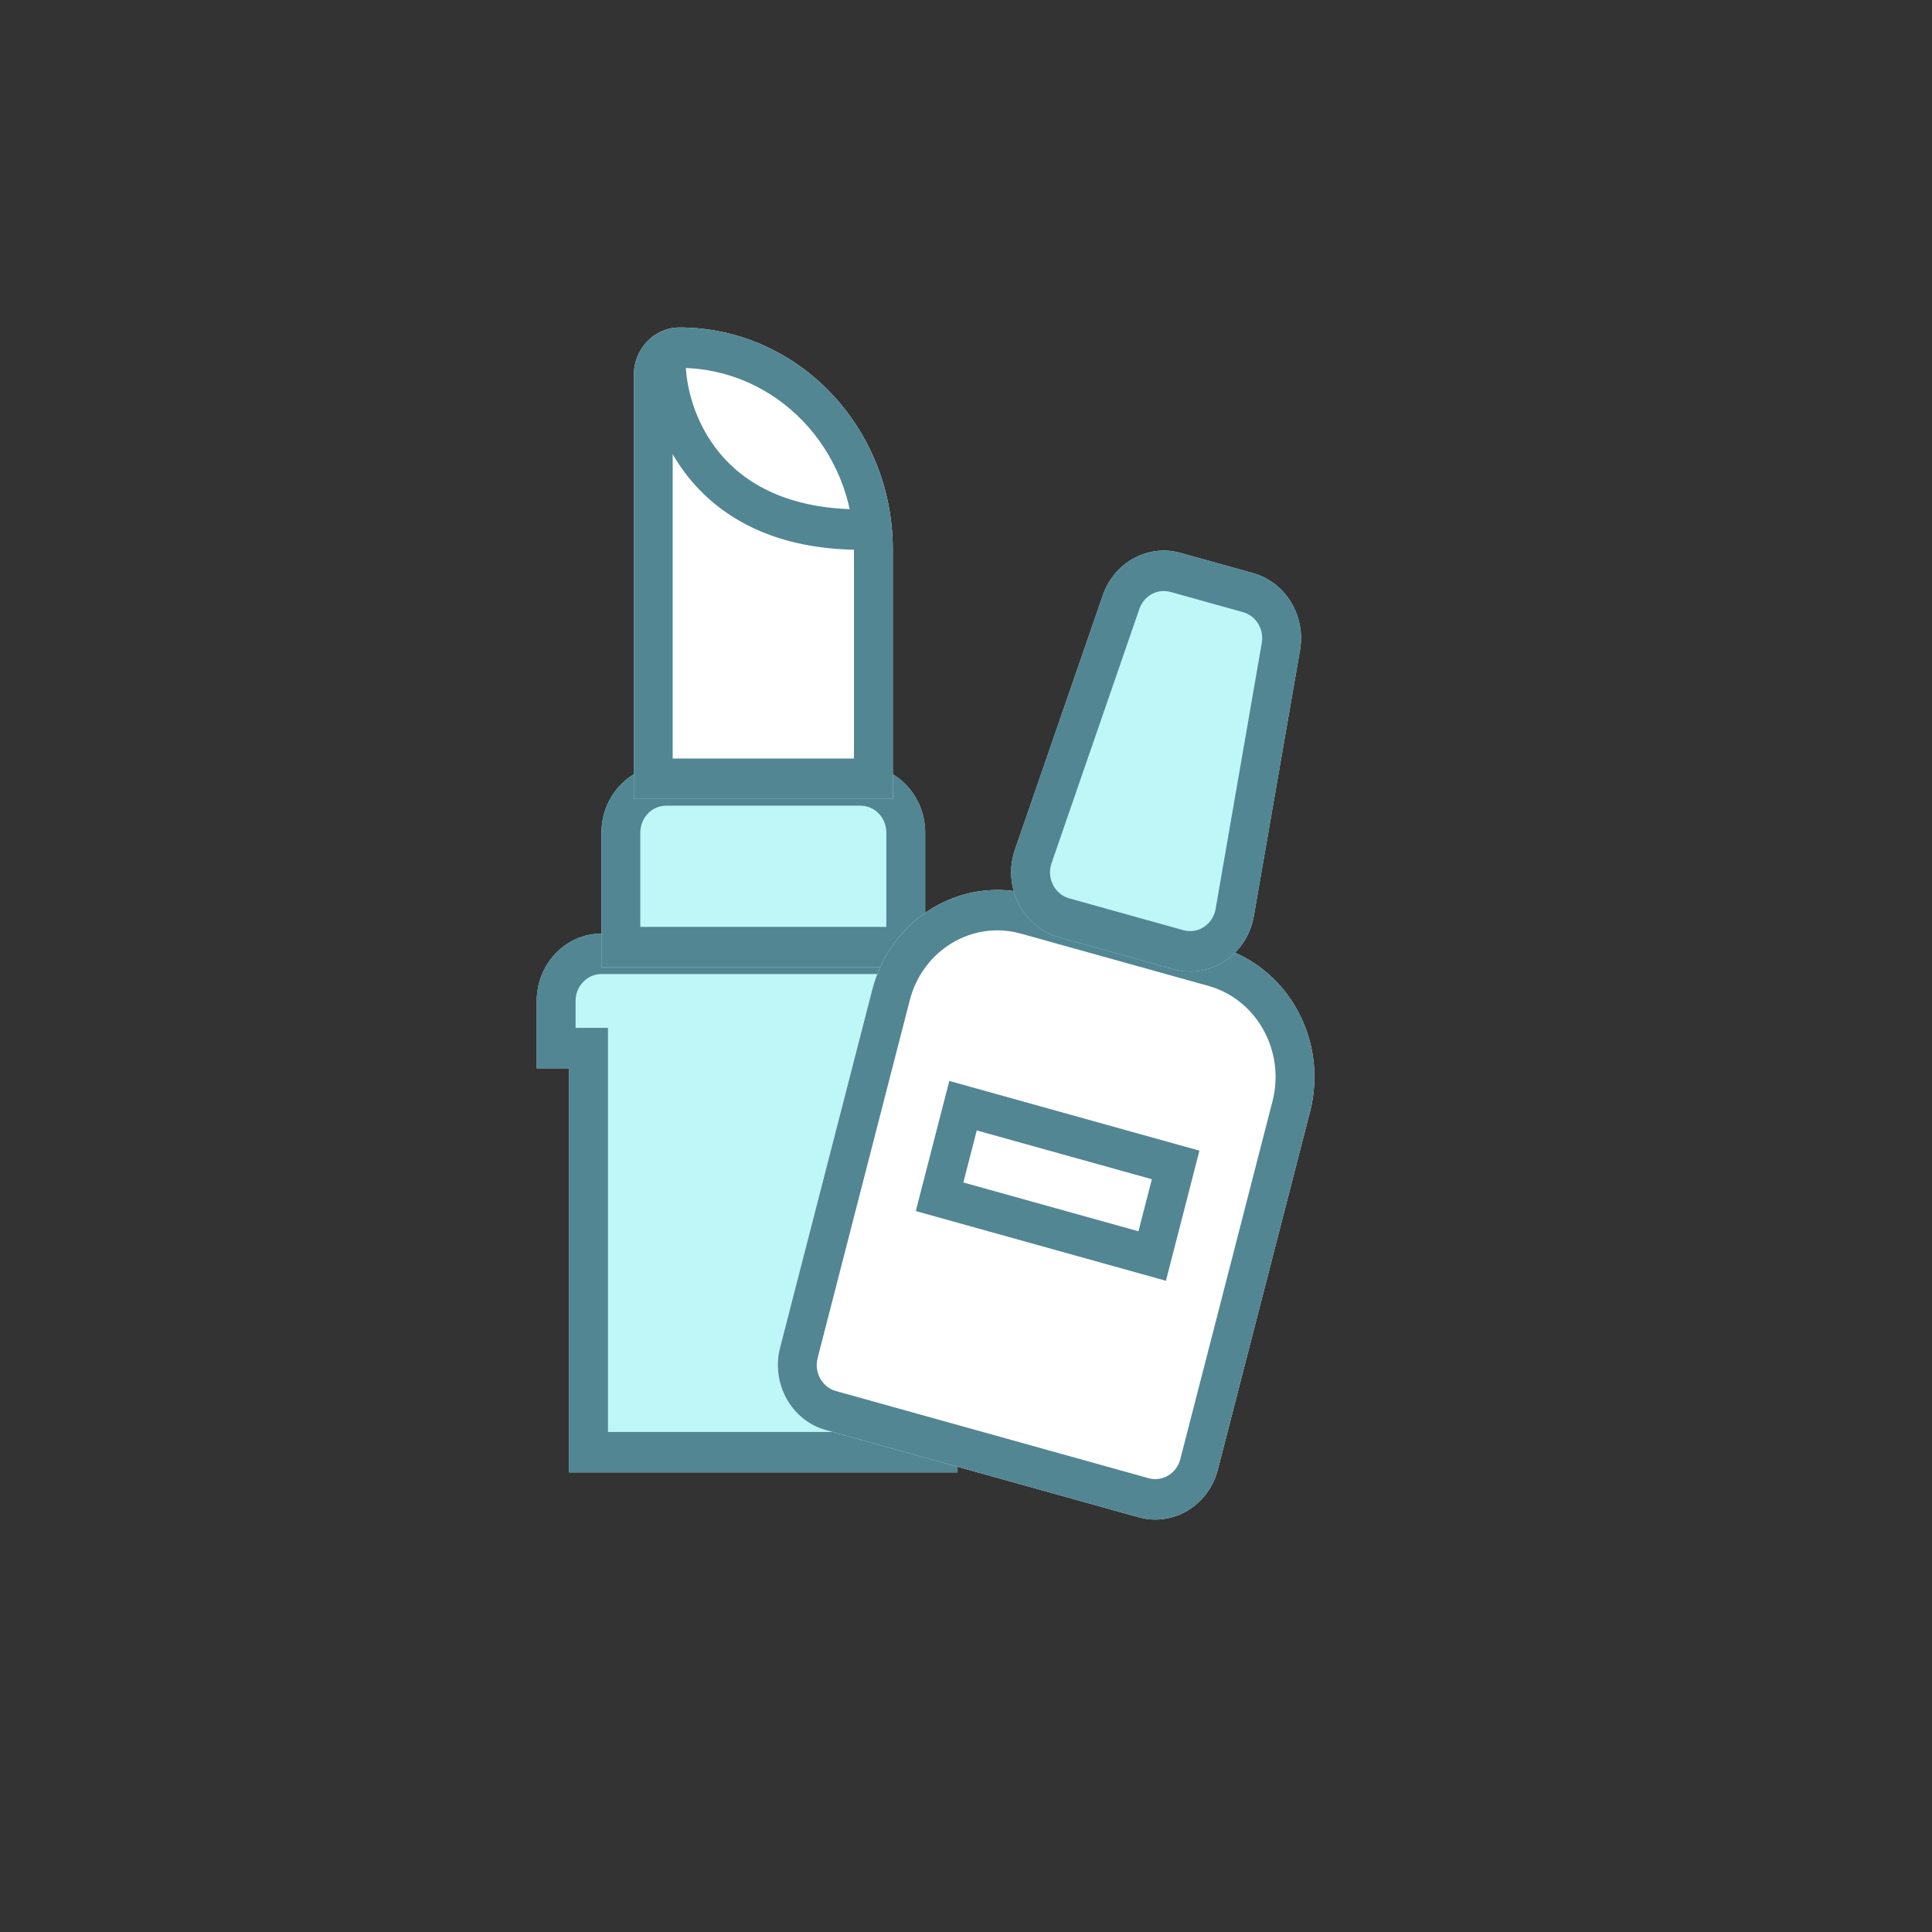
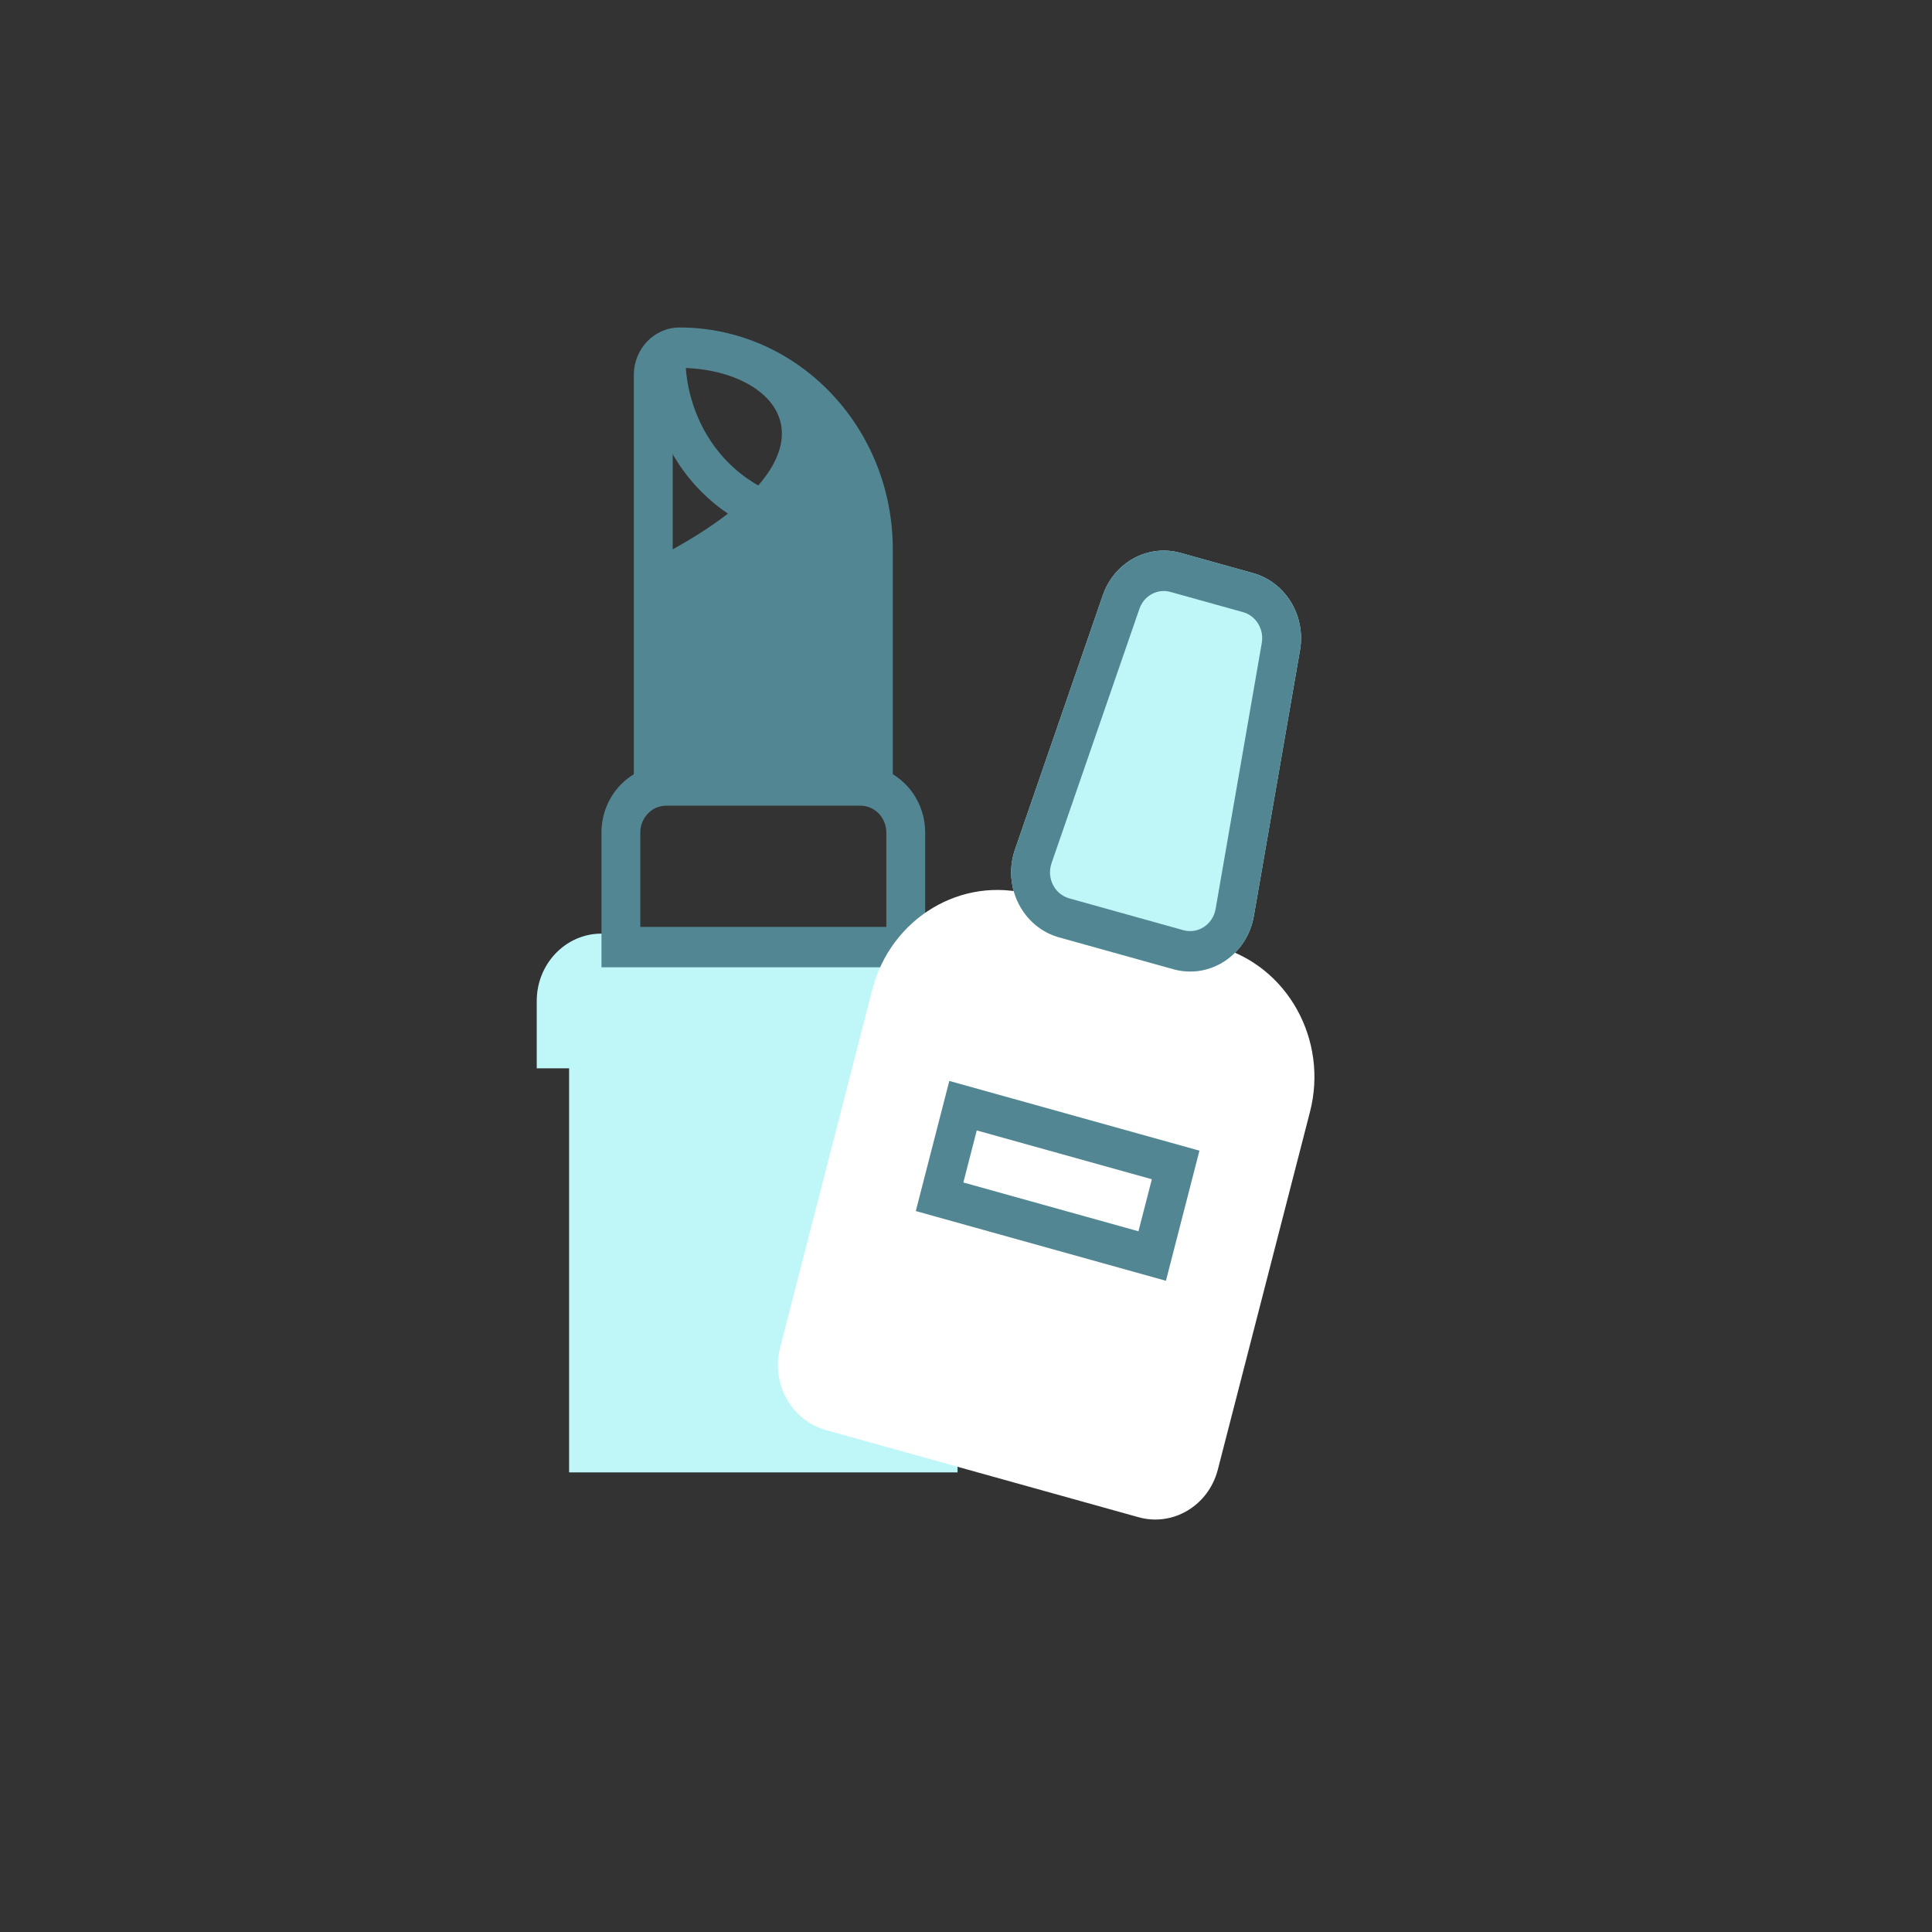
<svg xmlns="http://www.w3.org/2000/svg" width="81" height="81" viewBox="0 0 81 81" fill="none">
  <rect x="0" y="0" width="81" height="81" fill="#333333" stroke="none" />
  <path d="M23.86 44.789H22.503V41.966C22.503 40.406 23.718 39.142 25.217 39.142H38.789C40.288 39.142 41.503 40.406 41.503 41.966V44.789H40.146V61.73H23.86V44.789Z" fill="#BFF6F8" />
-   <path fill-rule="evenodd" clip-rule="evenodd" d="M25.489 43.095V60.036H38.517V43.095H39.874V41.966C39.874 41.342 39.388 40.836 38.789 40.836H25.217C24.618 40.836 24.131 41.342 24.131 41.966V43.095H25.489ZM40.146 44.789H41.503V41.966C41.503 40.406 40.288 39.142 38.789 39.142H25.217C23.718 39.142 22.503 40.406 22.503 41.966V44.789H23.86V61.73H40.146V44.789Z" fill="#528693" />
-   <path d="M25.217 34.907C25.217 33.348 26.432 32.084 27.931 32.084H36.074C37.573 32.084 38.788 33.348 38.788 34.907V40.554H25.217V34.907Z" fill="#BFF6F8" />
  <path fill-rule="evenodd" clip-rule="evenodd" d="M36.074 33.778H27.931C27.331 33.778 26.845 34.283 26.845 34.907V38.86H37.16V34.907C37.16 34.283 36.673 33.778 36.074 33.778ZM27.931 32.084C26.432 32.084 25.217 33.348 25.217 34.907V40.554H38.788V34.907C38.788 33.348 37.573 32.084 36.074 32.084H27.931Z" fill="#528693" />
-   <path d="M26.574 15.723C26.574 14.622 27.432 13.73 28.49 13.73C33.428 13.73 37.431 17.894 37.431 23.031V23.612V33.495H26.574V23.612V15.723Z" fill="white" />
-   <path fill-rule="evenodd" clip-rule="evenodd" d="M28.203 31.801H35.803V23.031C35.803 18.83 32.529 15.424 28.49 15.424C28.331 15.424 28.203 15.558 28.203 15.723V31.801ZM28.49 13.73C27.432 13.73 26.574 14.622 26.574 15.723V33.495H37.431V23.031C37.431 17.894 33.428 13.73 28.49 13.73Z" fill="#528693" />
+   <path fill-rule="evenodd" clip-rule="evenodd" d="M28.203 31.801V23.031C35.803 18.83 32.529 15.424 28.49 15.424C28.331 15.424 28.203 15.558 28.203 15.723V31.801ZM28.49 13.73C27.432 13.73 26.574 14.622 26.574 15.723V33.495H37.431V23.031C37.431 17.894 33.428 13.73 28.49 13.73Z" fill="#528693" />
  <path fill-rule="evenodd" clip-rule="evenodd" d="M28.944 20.108C27.576 18.461 27.117 16.49 27.117 15.143H28.746C28.746 16.148 29.102 17.707 30.176 19.001C31.225 20.264 33.026 21.354 36.074 21.354V23.049C32.609 23.049 30.338 21.786 28.944 20.108Z" fill="#528693" />
  <path d="M36.569 41.498C37.345 38.486 40.322 36.698 43.218 37.505L51.083 39.697C53.979 40.505 55.698 43.601 54.922 46.614L51.058 61.614C50.67 63.12 49.182 64.014 47.734 63.61L34.625 59.956C33.177 59.553 32.318 58.005 32.706 56.498L36.569 41.498Z" fill="white" />
-   <path fill-rule="evenodd" clip-rule="evenodd" d="M50.662 41.334L42.796 39.141C40.769 38.576 38.686 39.828 38.142 41.937L34.279 56.937C34.123 57.539 34.467 58.158 35.046 58.32L48.155 61.974C48.734 62.135 49.33 61.778 49.485 61.175L53.349 46.175C53.892 44.066 52.689 41.899 50.662 41.334ZM43.218 37.505C40.322 36.698 37.345 38.486 36.569 41.498L32.706 56.498C32.318 58.005 33.177 59.553 34.625 59.956L47.734 63.61C49.182 64.014 50.67 63.12 51.058 61.614L54.922 46.614C55.698 43.601 53.979 40.505 51.083 39.697L43.218 37.505Z" fill="#528693" />
  <path d="M46.237 24.953C46.715 23.571 48.131 22.8 49.494 23.18L52.535 24.028C53.898 24.408 54.754 25.812 54.504 27.257L52.567 38.41C52.285 40.035 50.728 41.063 49.194 40.635L44.405 39.3C42.871 38.873 42.017 37.173 42.553 35.618L46.237 24.953Z" fill="#BFF6F8" />
  <path fill-rule="evenodd" clip-rule="evenodd" d="M52.113 25.664L49.073 24.817C48.527 24.665 47.961 24.973 47.77 25.526L44.086 36.191C43.871 36.813 44.213 37.493 44.827 37.664L49.615 38.999C50.229 39.17 50.852 38.759 50.965 38.109L52.901 26.956C53.001 26.378 52.659 25.816 52.113 25.664ZM49.494 23.18C48.131 22.8 46.715 23.571 46.237 24.953L42.553 35.618C42.017 37.173 42.871 38.873 44.405 39.3L49.194 40.635C50.728 41.063 52.285 40.035 52.567 38.41L54.504 27.257C54.754 25.812 53.898 24.408 52.535 24.028L49.494 23.18Z" fill="#528693" />
  <path d="M39.8 45.319L50.287 48.242L48.882 53.697L38.395 50.774L39.8 45.319Z" fill="white" />
  <path fill-rule="evenodd" clip-rule="evenodd" d="M48.292 49.44L40.951 47.394L40.389 49.576L47.73 51.622L48.292 49.44ZM39.8 45.319L38.395 50.774L48.882 53.697L50.287 48.242L39.8 45.319Z" fill="#528693" />
</svg>